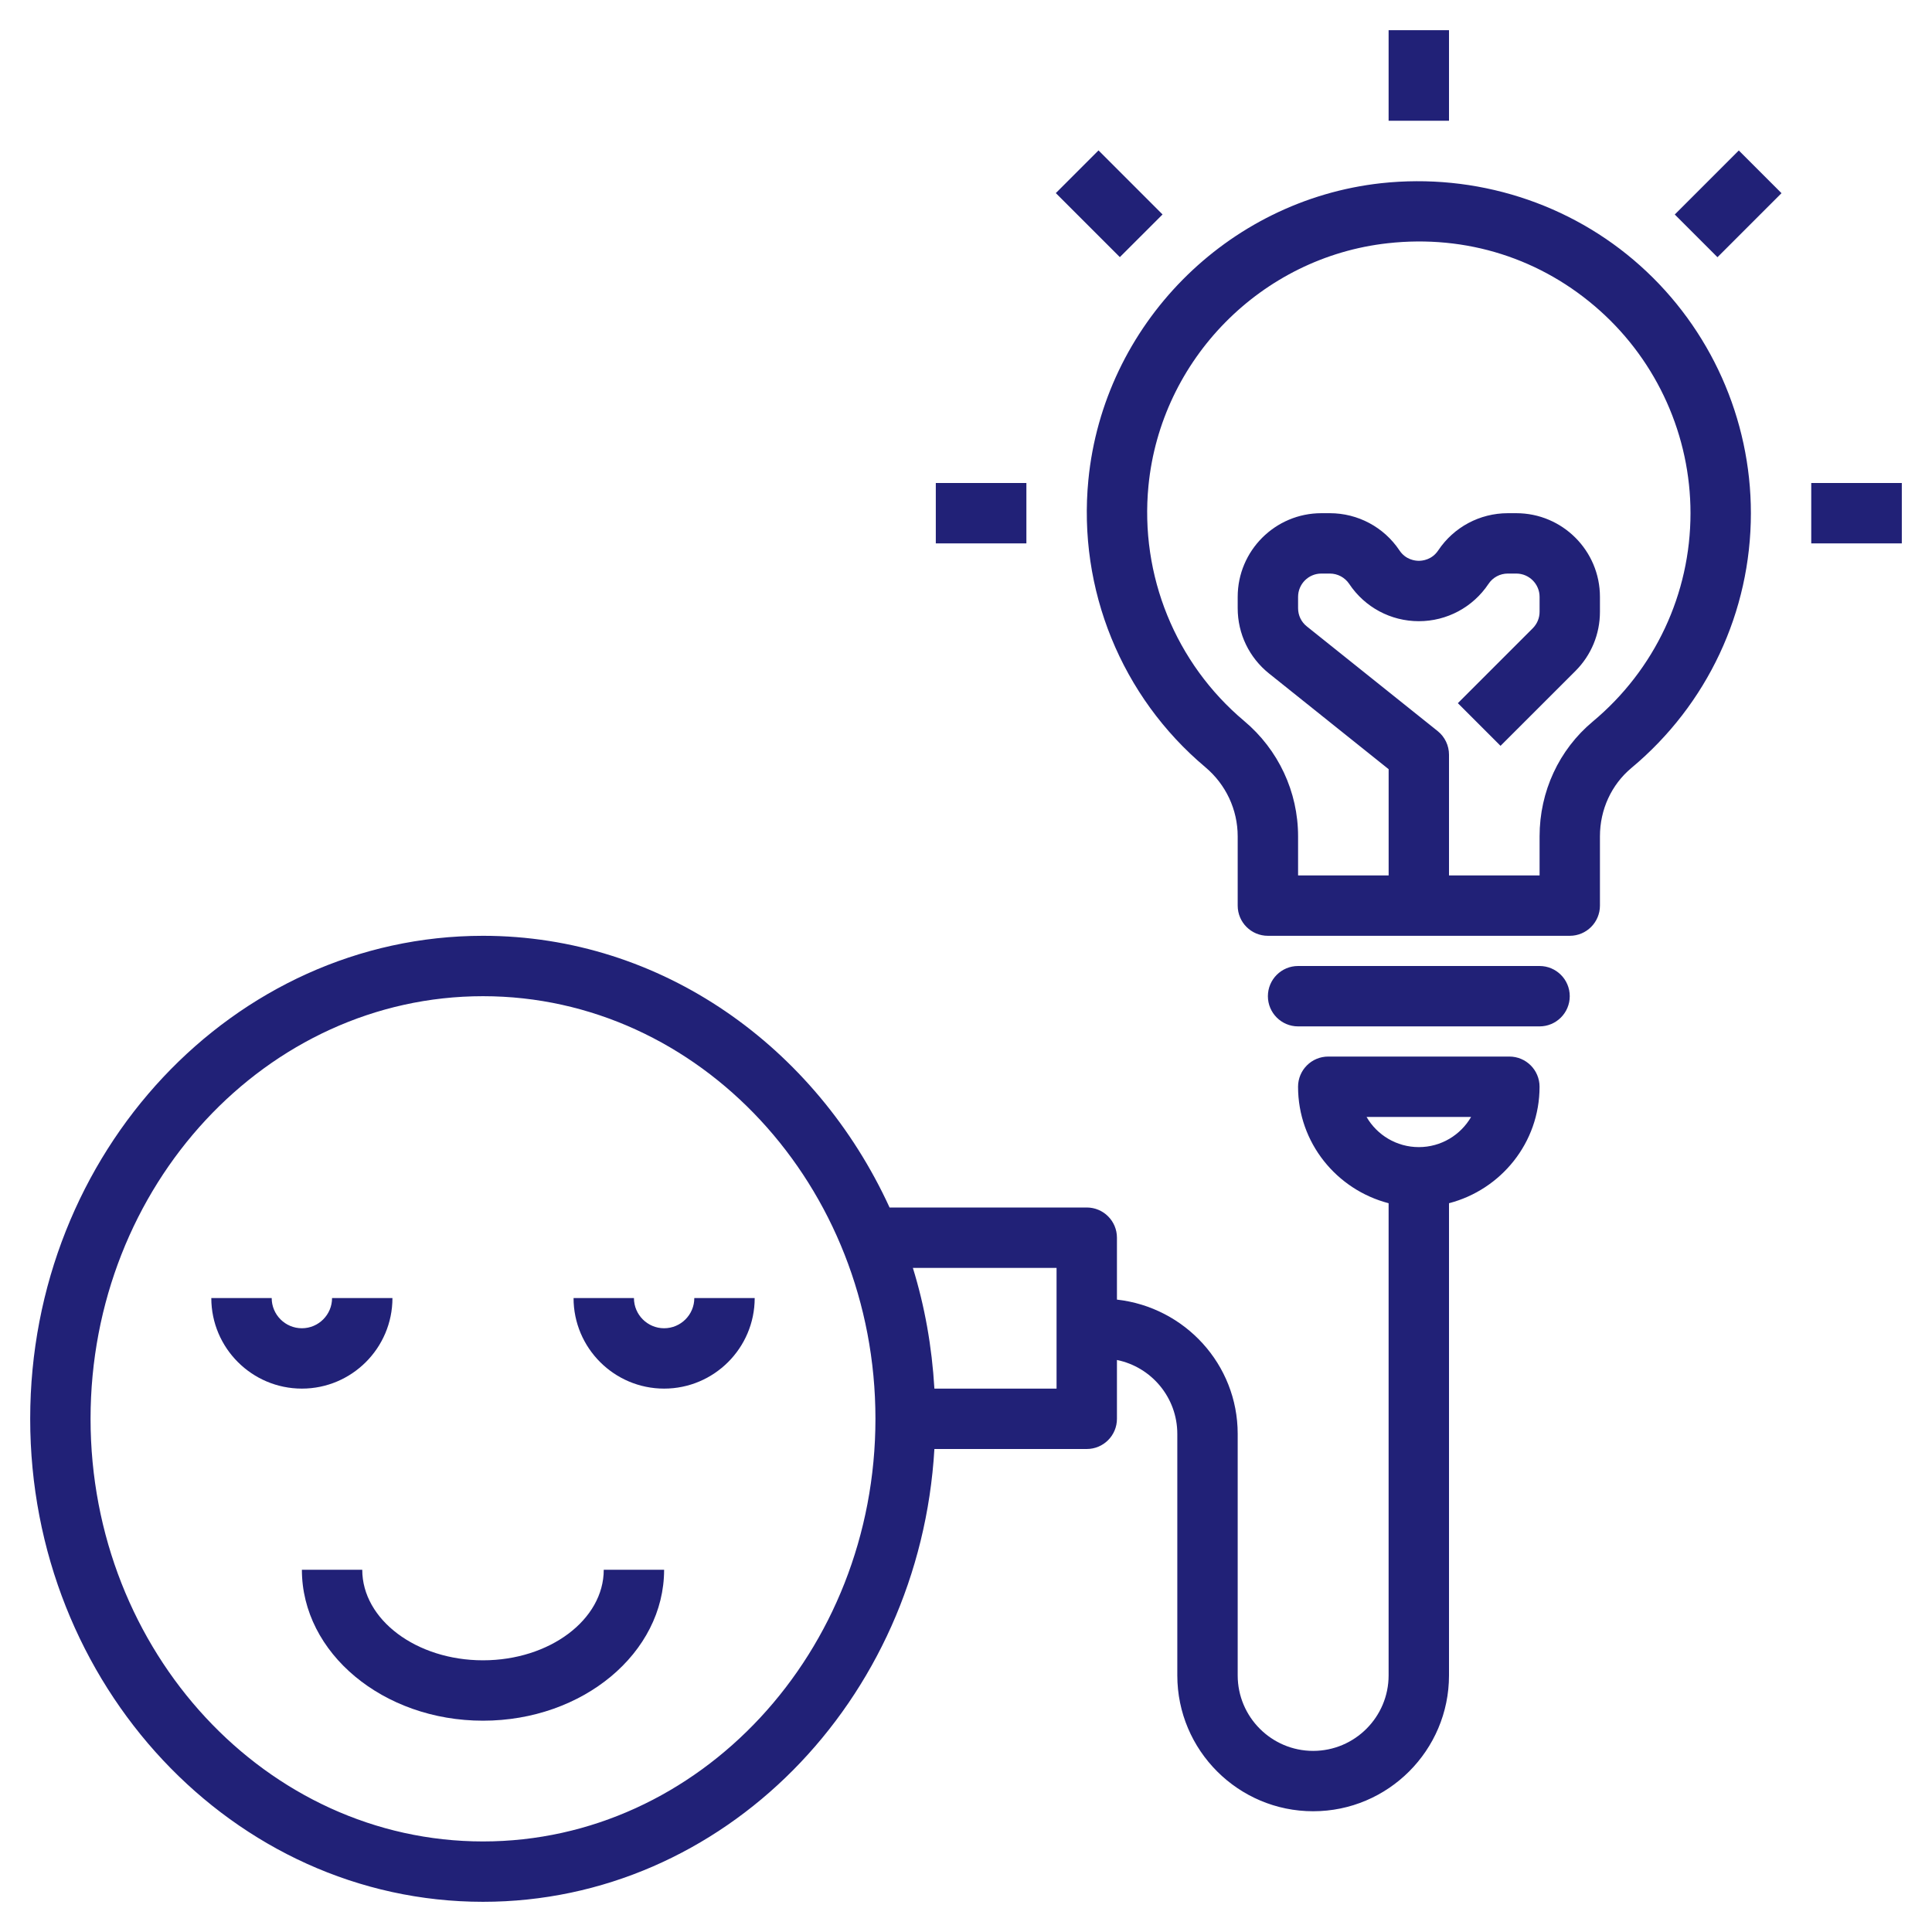
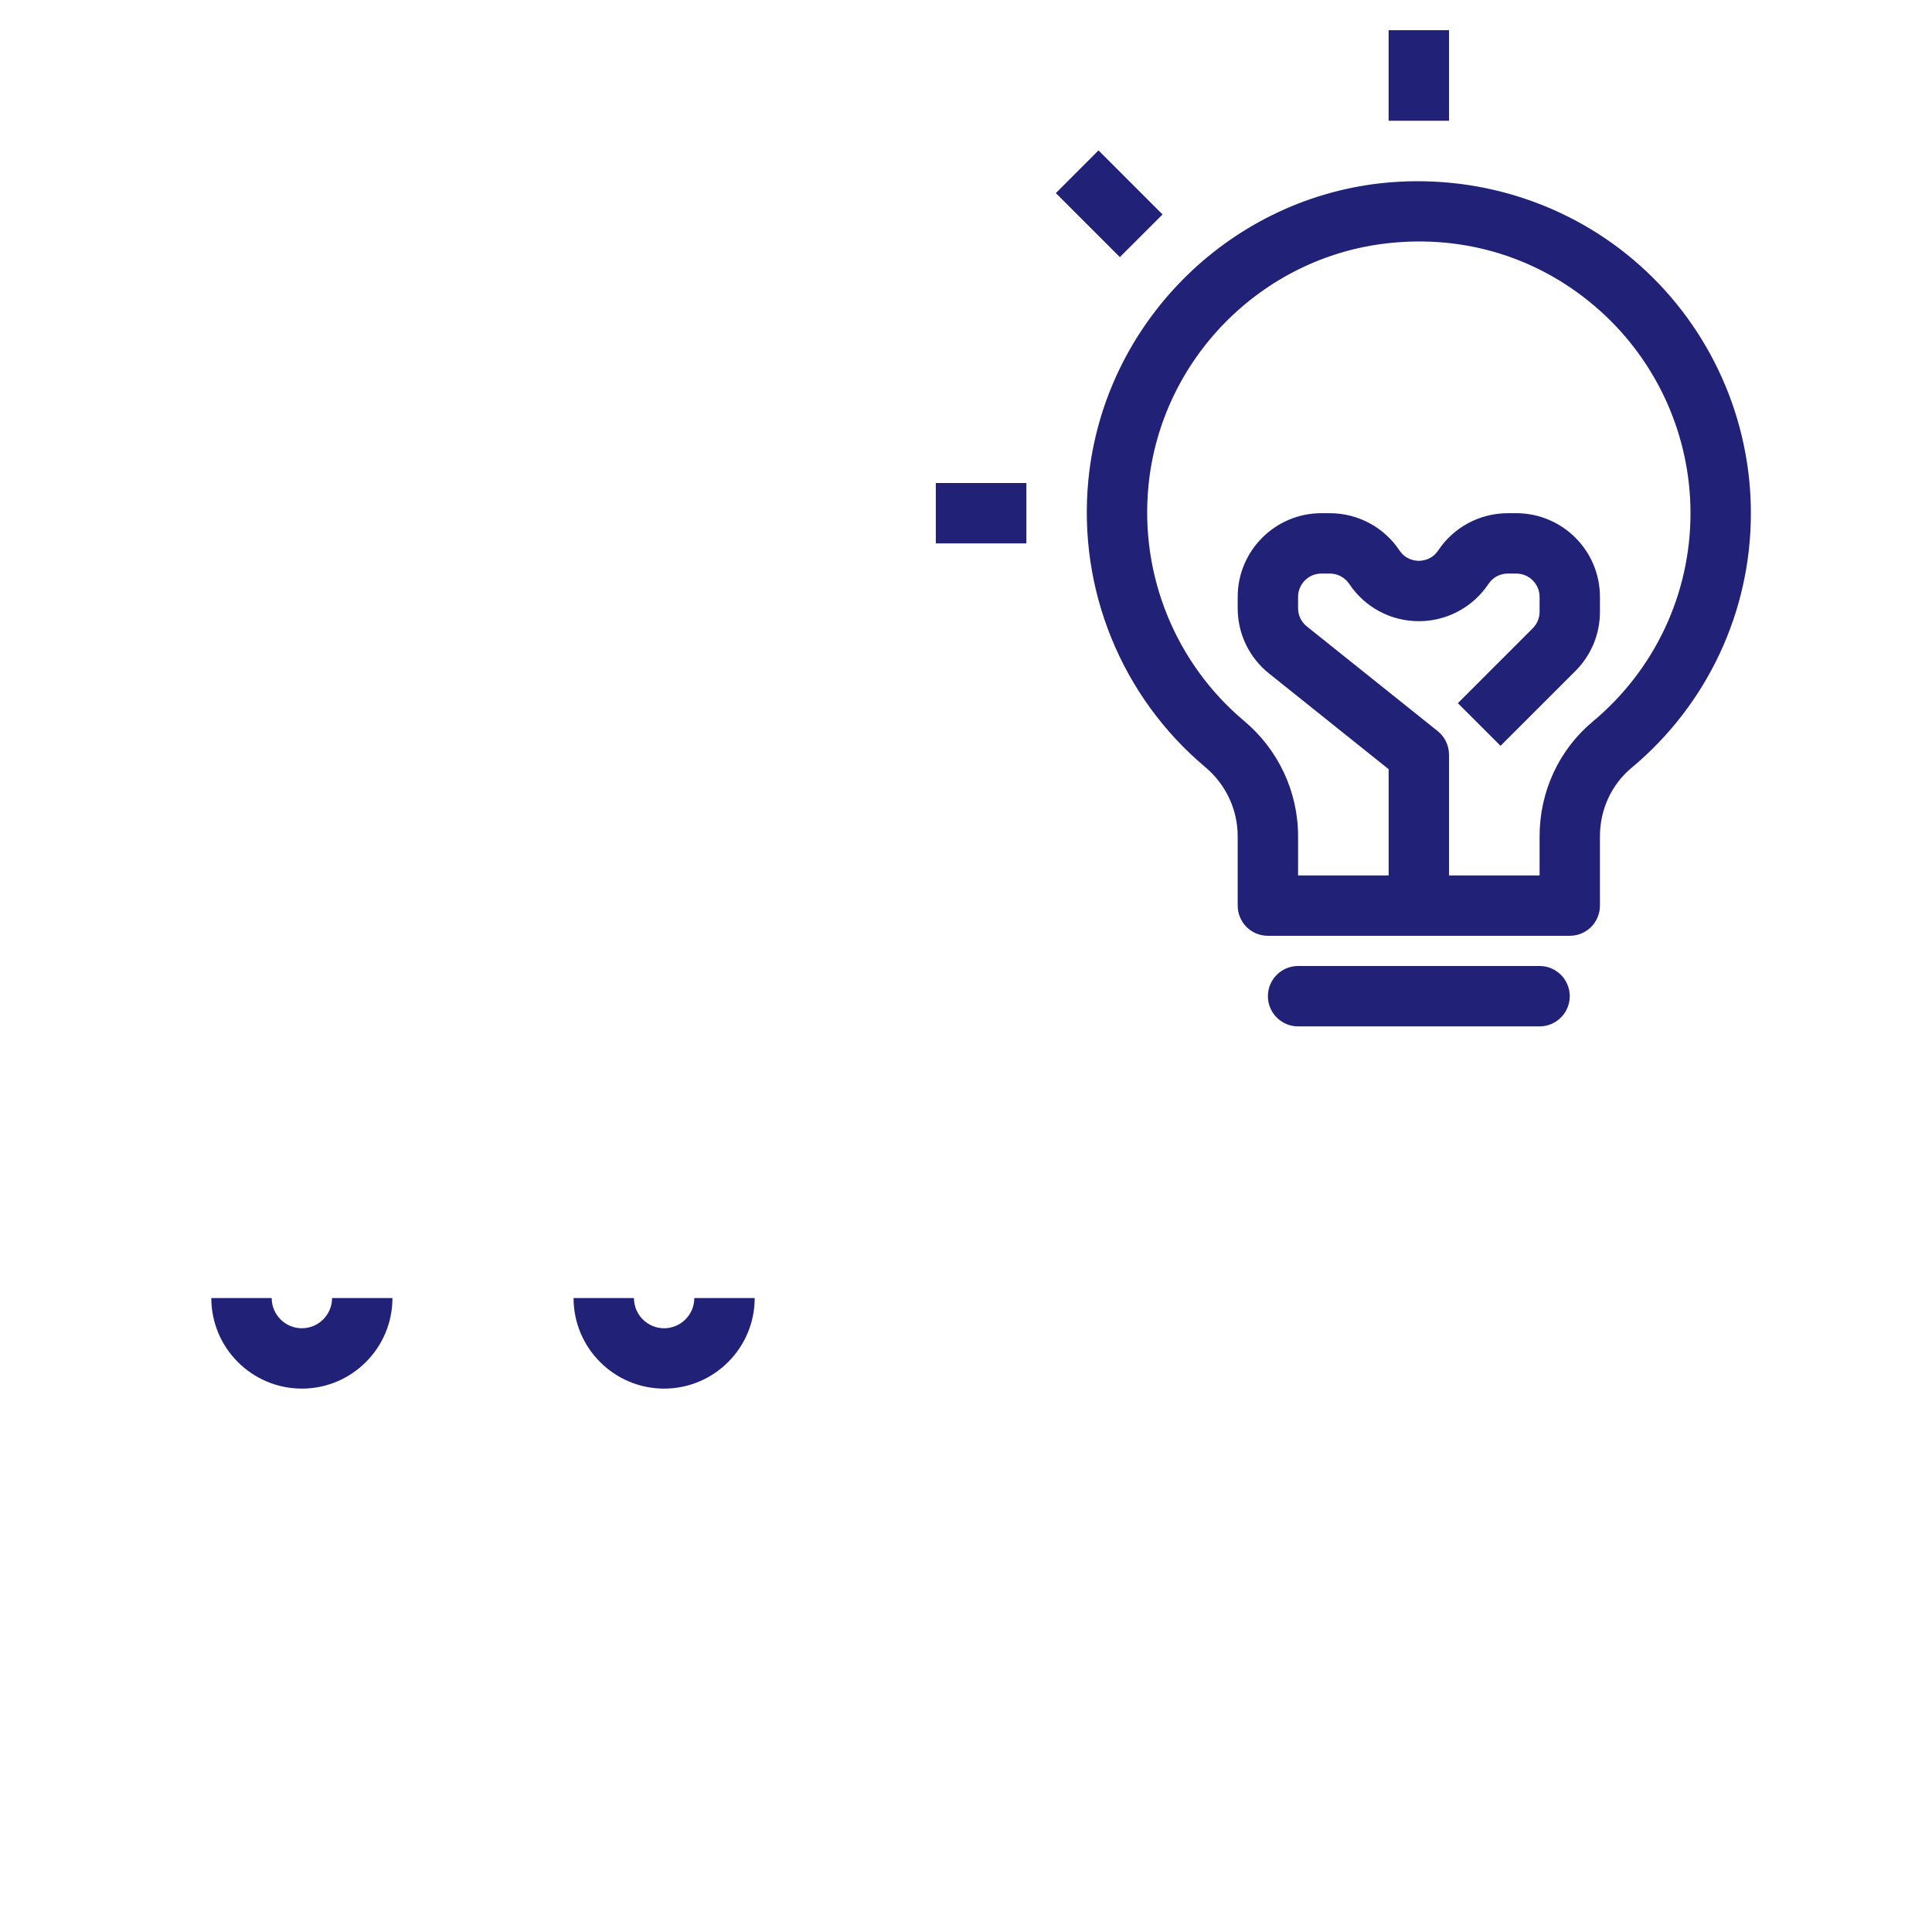
<svg xmlns="http://www.w3.org/2000/svg" width="70" height="70" viewBox="0 0 70 70" fill="none">
-   <path d="M1.094 51.406C1.094 61.055 8.454 68.906 17.5 68.906C26.201 68.906 33.321 61.639 33.855 52.5H39.375C39.98 52.5 40.469 52.01 40.469 51.406V49.275C41.716 49.528 42.656 50.633 42.656 51.953V60.703C42.656 63.417 44.864 65.625 47.578 65.625C50.292 65.625 52.5 63.417 52.5 60.703V43.595C54.382 43.106 55.781 41.407 55.781 39.375C55.781 38.771 55.292 38.281 54.688 38.281H48.125C47.52 38.281 47.031 38.771 47.031 39.375C47.031 41.407 48.43 43.106 50.312 43.595V60.703C50.312 62.21 49.086 63.438 47.578 63.438C46.07 63.438 44.844 62.21 44.844 60.703V51.953C44.844 49.427 42.923 47.363 40.469 47.087V44.844C40.469 44.24 39.98 43.75 39.375 43.75H32.231C29.562 37.932 23.971 33.906 17.5 33.906C8.454 33.906 1.094 41.757 1.094 51.406ZM49.513 40.469H53.301C52.922 41.122 52.216 41.562 51.407 41.562C50.599 41.562 49.89 41.122 49.513 40.469ZM38.281 45.938V50.312H33.855C33.766 48.794 33.505 47.328 33.075 45.938H38.281ZM17.5 36.094C25.34 36.094 31.719 42.962 31.719 51.406C31.719 59.85 25.34 66.719 17.5 66.719C9.66 66.719 3.281 59.85 3.281 51.406C3.281 42.962 9.66 36.094 17.5 36.094Z" fill="#212177" />
  <path d="M24.062 50.312C25.872 50.312 27.344 48.84 27.344 47.031H25.156C25.156 47.634 24.666 48.125 24.062 48.125C23.459 48.125 22.969 47.634 22.969 47.031H20.781C20.781 48.84 22.253 50.312 24.062 50.312Z" fill="#212177" />
  <path d="M10.938 50.312C12.747 50.312 14.219 48.84 14.219 47.031H12.031C12.031 47.634 11.541 48.125 10.938 48.125C10.334 48.125 9.844 47.634 9.844 47.031H7.656C7.656 48.84 9.128 50.312 10.938 50.312Z" fill="#212177" />
-   <path d="M13.125 56.875H10.938C10.938 59.891 13.881 62.344 17.5 62.344C21.119 62.344 24.062 59.891 24.062 56.875H21.875C21.875 58.684 19.913 60.156 17.5 60.156C15.087 60.156 13.125 58.684 13.125 56.875Z" fill="#212177" />
  <path d="M50.038 6.638C44.443 7.257 39.982 11.779 39.434 17.388C39.047 21.351 40.632 25.242 43.671 27.796C44.416 28.422 44.844 29.335 44.844 30.302V32.812C44.844 33.416 45.333 33.906 45.938 33.906H56.875C57.48 33.906 57.969 33.416 57.969 32.812V30.302C57.969 29.332 58.385 28.429 59.11 27.824C61.861 25.529 63.438 22.165 63.438 18.594C63.438 15.177 61.977 11.909 59.429 9.628C56.885 7.349 53.463 6.265 50.038 6.638ZM57.97 11.258C60.055 13.125 61.25 15.798 61.25 18.594C61.25 21.514 59.959 24.266 57.709 26.143C56.485 27.164 55.782 28.68 55.782 30.302V31.719H52.5V27.344C52.5 27.011 52.349 26.697 52.09 26.489L47.349 22.696C47.147 22.536 47.032 22.295 47.032 22.037V21.625C47.032 21.16 47.41 20.781 47.875 20.781H48.181C48.465 20.781 48.727 20.921 48.885 21.157C49.449 22.003 50.391 22.507 51.407 22.507C52.423 22.507 53.364 22.003 53.929 21.159C54.085 20.921 54.348 20.781 54.631 20.781H54.937C55.403 20.781 55.782 21.16 55.782 21.625V22.166C55.782 22.391 55.694 22.603 55.535 22.763L52.821 25.477L54.367 27.023L57.082 24.31C57.654 23.737 57.969 22.975 57.969 22.166V21.625C57.969 19.953 56.61 18.594 54.938 18.594H54.632C53.616 18.594 52.673 19.098 52.109 19.943C51.882 20.282 51.542 20.319 51.407 20.319C51.271 20.319 50.931 20.282 50.705 19.942C50.141 19.098 49.197 18.594 48.182 18.594H47.876C46.204 18.594 44.844 19.953 44.844 21.625V22.037C44.844 22.963 45.259 23.825 45.982 24.404L50.313 27.869V31.719H47.032V30.302C47.032 28.689 46.32 27.164 45.078 26.122C42.591 24.032 41.295 20.847 41.611 17.602C42.059 13.016 45.705 9.319 50.28 8.813C53.126 8.495 55.858 9.366 57.97 11.258Z" fill="#212177" />
  <path d="M47.031 37.188H55.781C56.385 37.188 56.875 36.697 56.875 36.094C56.875 35.49 56.385 35 55.781 35H47.031C46.428 35 45.938 35.49 45.938 36.094C45.938 36.697 46.428 37.188 47.031 37.188Z" fill="#212177" />
  <path d="M50.312 1.094H52.5V4.375H50.312V1.094Z" fill="#212177" />
-   <path d="M65.625 17.5H68.906V19.688H65.625V17.5Z" fill="#212177" />
  <path d="M33.906 17.5H37.188V19.688H33.906V17.5Z" fill="#212177" />
  <path d="M38.254 6.996L39.801 5.449L42.121 7.77L40.574 9.316L38.254 6.996Z" fill="#212177" />
-   <path d="M60.68 7.772L63 5.452L64.547 6.999L62.227 9.319L60.68 7.772Z" fill="#212177" />
</svg>